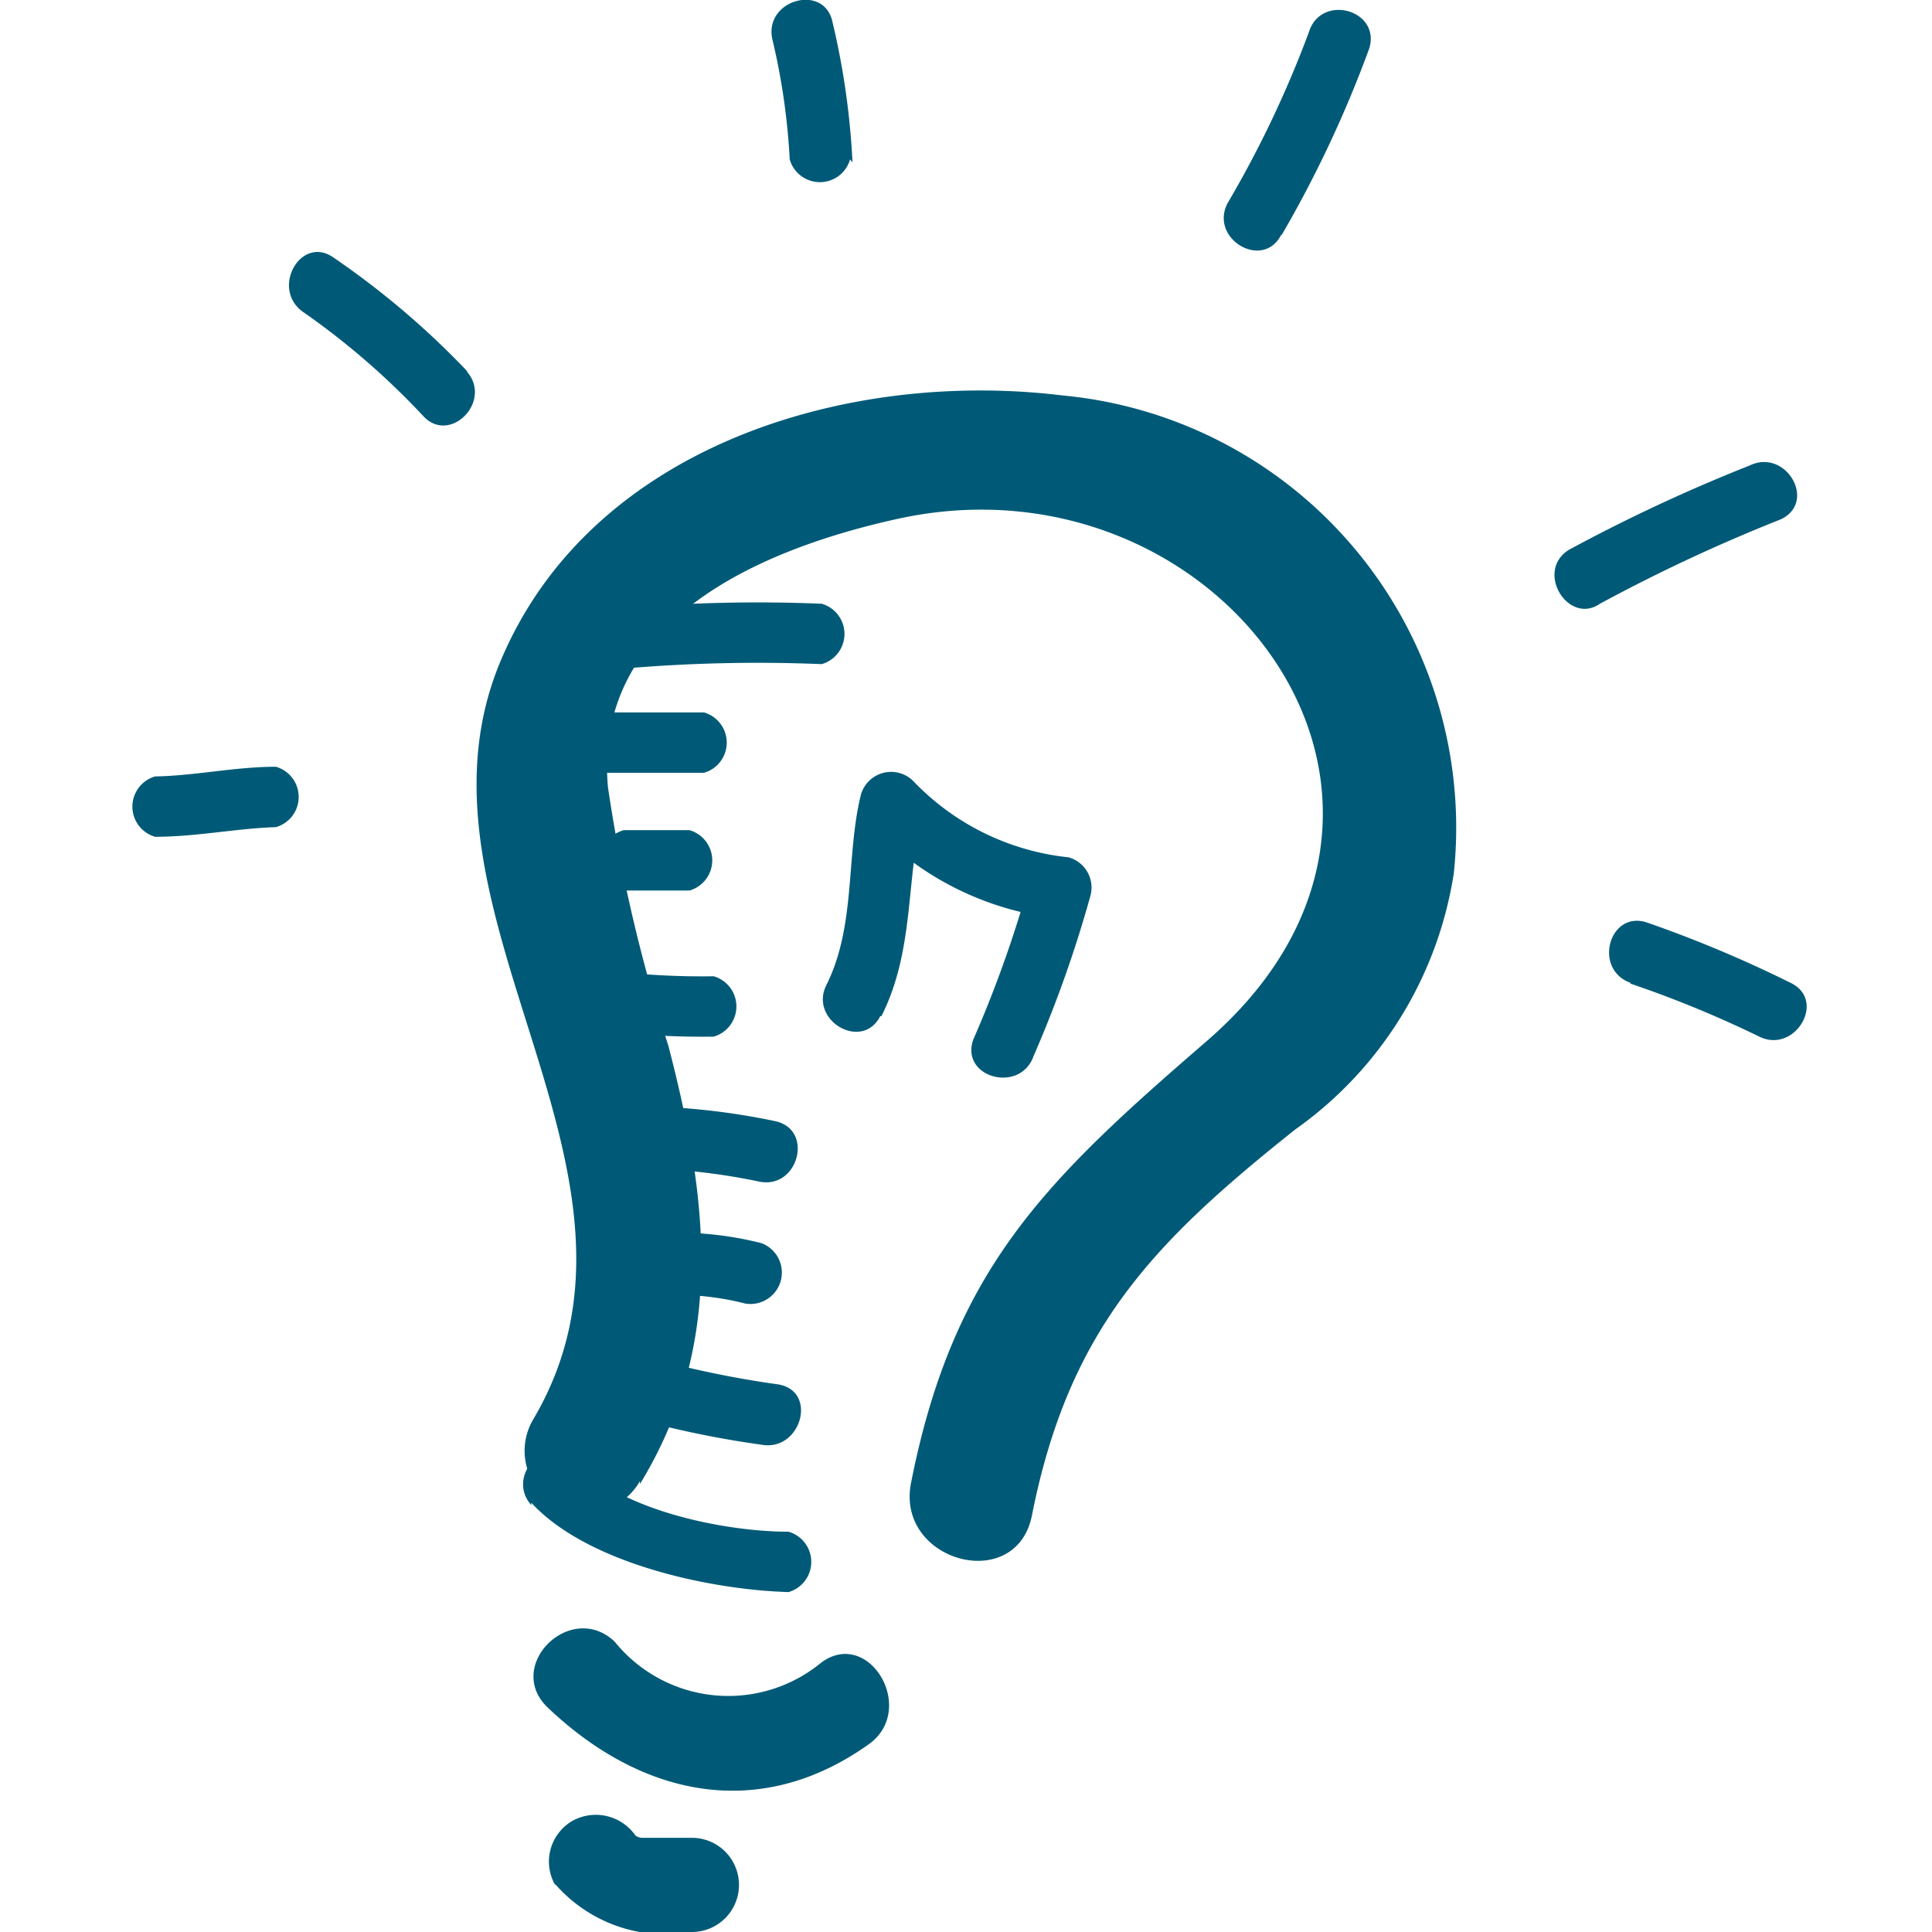
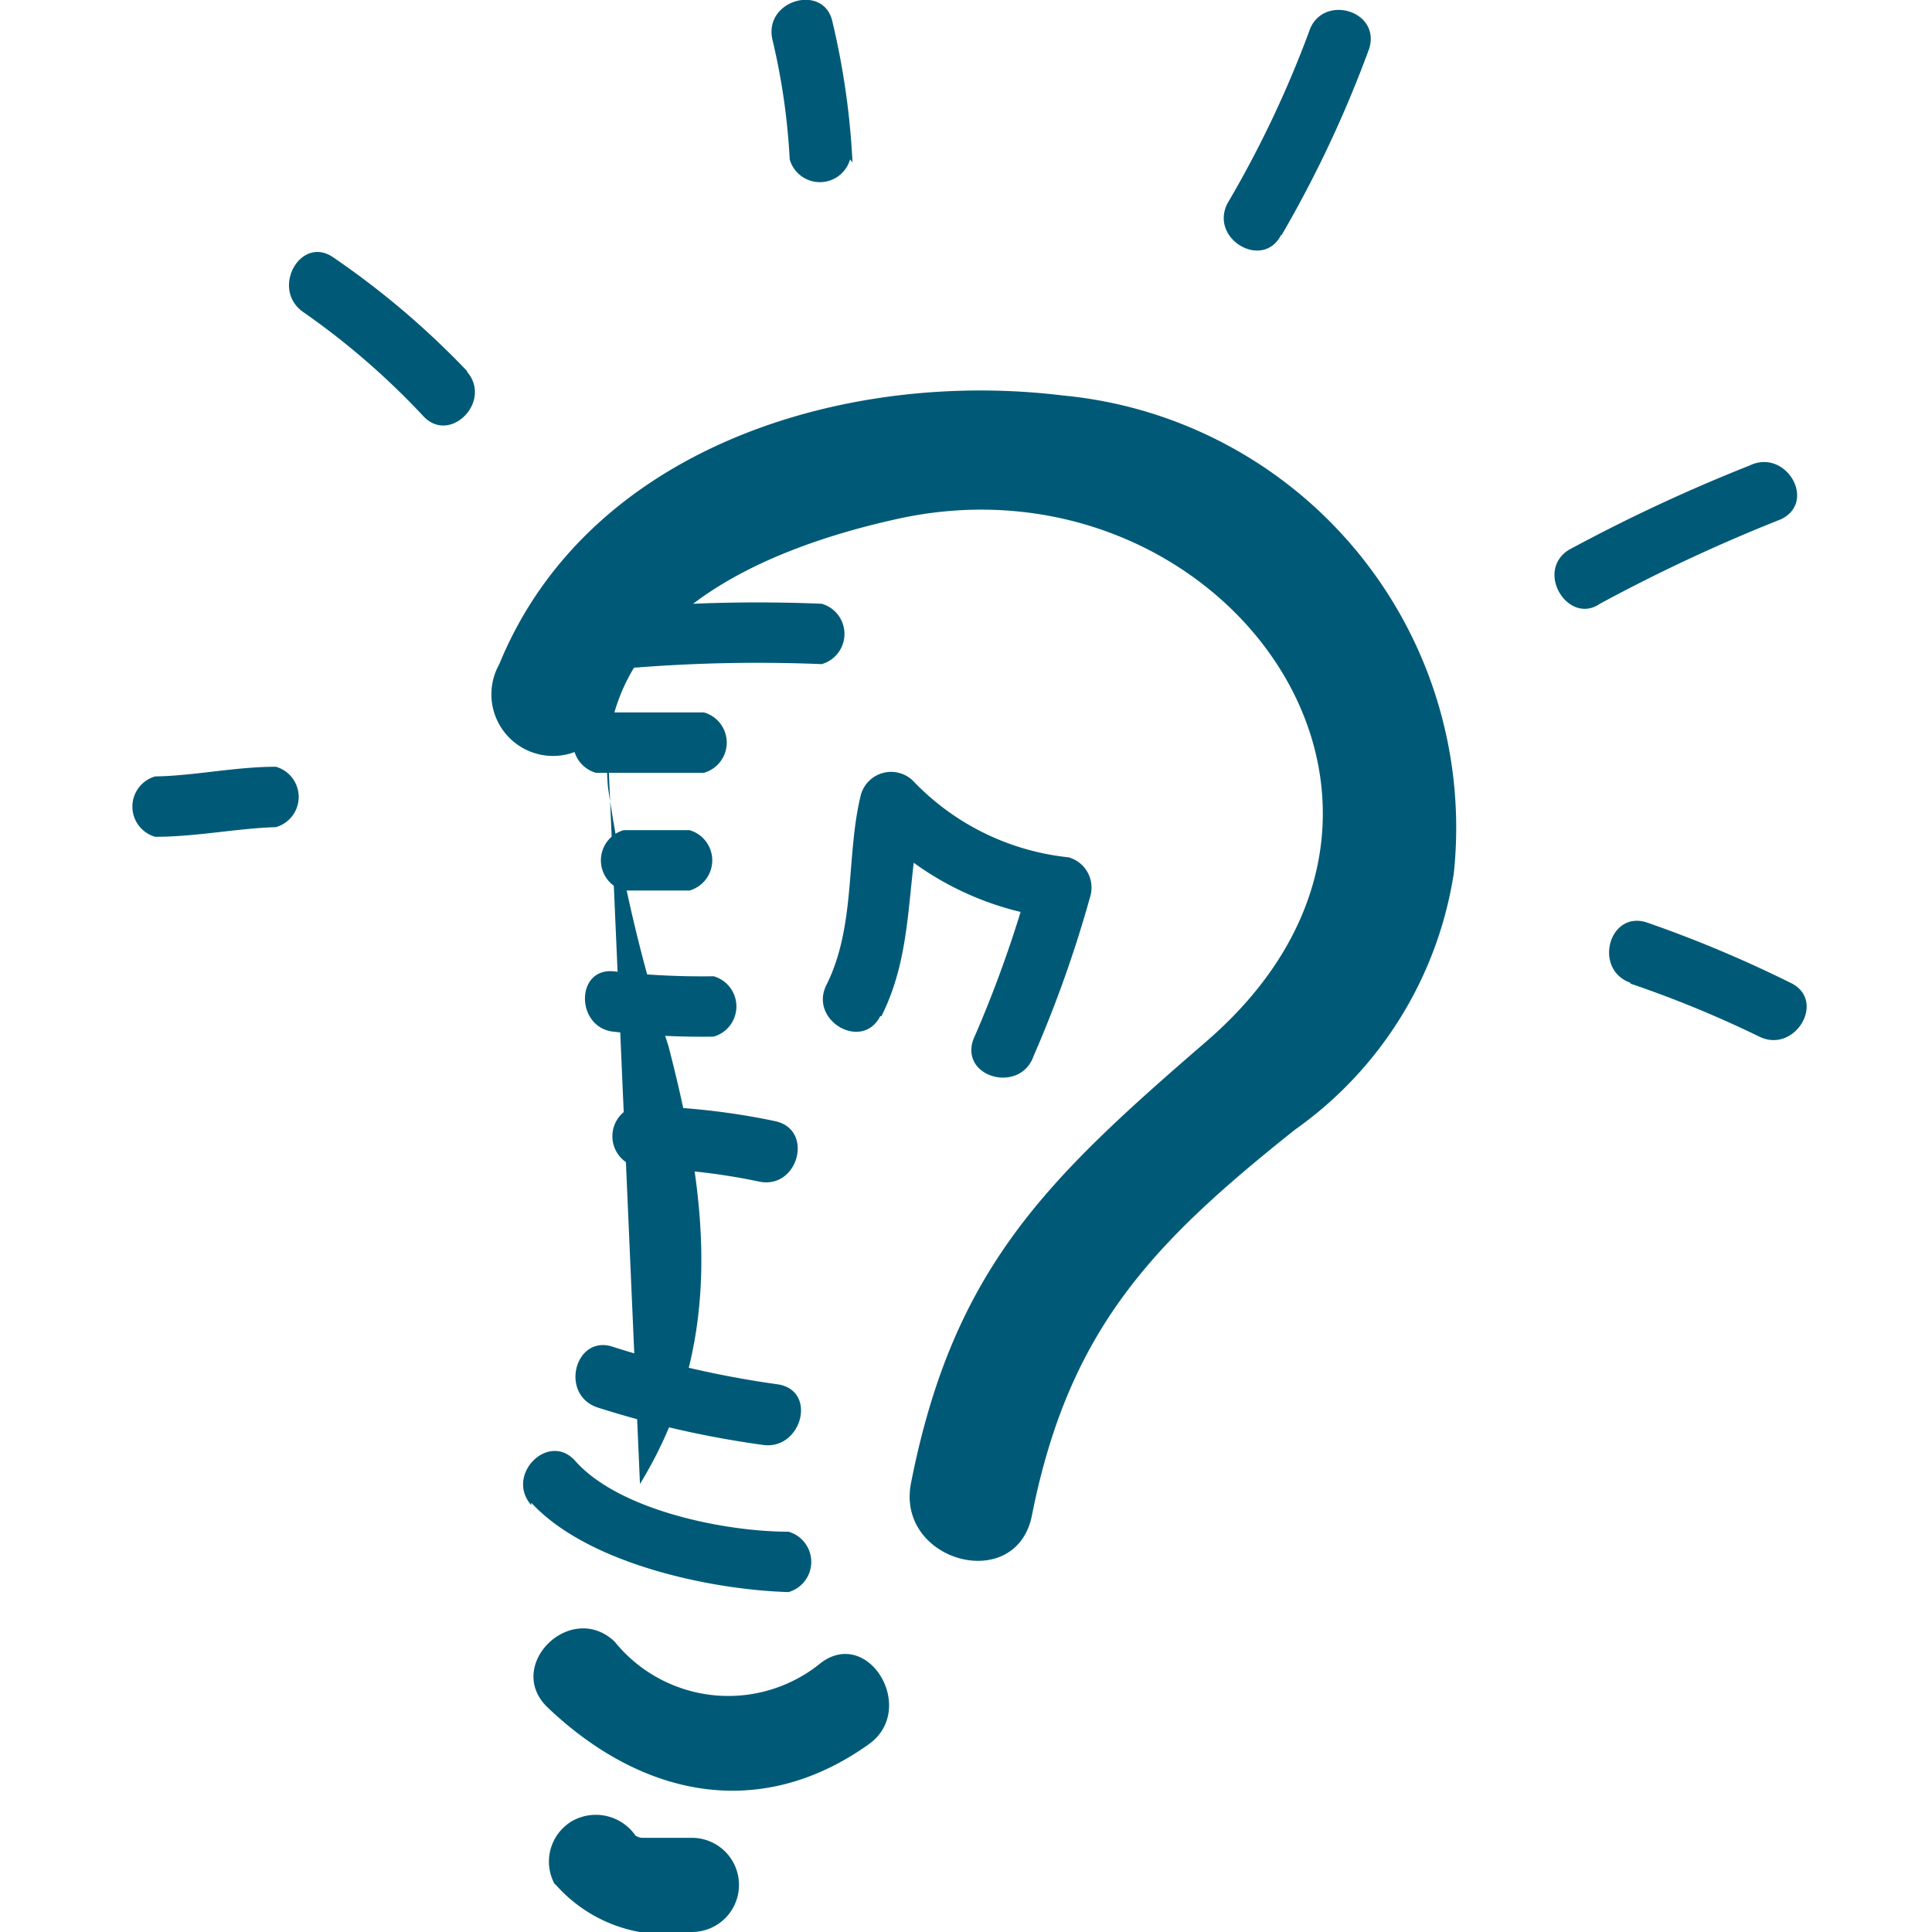
<svg xmlns="http://www.w3.org/2000/svg" viewBox="0 0 32 32">
  <defs>
    <style>.cls-1{fill:#005a77;}.cls-2{fill:none;}</style>
  </defs>
  <title>idea_blue</title>
  <g id="Capa_2" data-name="Capa 2">
    <g id="Layer_1" data-name="Layer 1">
-       <path class="cls-1" d="M10.6,24.58c1.42-2.33,1.13-4.72.47-7.26a26.49,26.49,0,0,1-1-4.28c-.25-2.76,2.52-3.94,4.77-4.44,5.35-1.2,9.74,4.68,5.14,8.65-2.65,2.29-4.19,3.76-4.89,7.31-.26,1.3,1.73,1.85,2,.55.61-3.09,2-4.52,4.36-6.4a6.39,6.39,0,0,0,2.63-4.25A7.19,7.19,0,0,0,17.6,6.55C14,6.11,9.74,7.41,8.27,11c-1.69,4.15,3,8.42.55,12.53a1,1,0,0,0,1.78,1Z" />
+       <path class="cls-1" d="M10.6,24.58c1.42-2.33,1.13-4.72.47-7.26a26.49,26.49,0,0,1-1-4.28c-.25-2.76,2.52-3.94,4.77-4.44,5.35-1.2,9.74,4.68,5.14,8.65-2.65,2.29-4.19,3.76-4.89,7.31-.26,1.3,1.73,1.85,2,.55.61-3.09,2-4.52,4.36-6.4a6.39,6.39,0,0,0,2.63-4.25A7.19,7.19,0,0,0,17.6,6.55C14,6.11,9.74,7.41,8.27,11a1,1,0,0,0,1.78,1Z" />
      <path class="cls-1" d="M9.08,28.29c1.55,1.47,3.5,1.89,5.31.6.81-.58,0-1.94-.79-1.35a2.42,2.42,0,0,1-3.42-.35c-.73-.69-1.84.41-1.1,1.1Z" />
      <path class="cls-1" d="M14.6,16.83c.55-1.1.4-2.23.68-3.4l-.86.23a5,5,0,0,0,3,1.54l-.36-.63a19.67,19.67,0,0,1-.94,2.65c-.22.63.78.9,1,.27a20.09,20.09,0,0,0,.94-2.65.52.52,0,0,0-.36-.64,4.15,4.15,0,0,1-2.58-1.27.52.52,0,0,0-.86.23c-.25,1-.08,2.17-.57,3.15-.3.59.59,1.11.89.52Z" />
      <path class="cls-1" d="M21.23,3.89A19.41,19.41,0,0,0,22.68.8c.19-.64-.8-.91-1-.27a17.86,17.86,0,0,1-1.35,2.84c-.3.59.59,1.11.89.52Z" />
      <path class="cls-1" d="M26.5,10a27.84,27.84,0,0,1,3-1.4c.6-.29.08-1.18-.52-.89a27.85,27.85,0,0,0-3,1.4c-.56.36,0,1.25.52.89Z" />
      <path class="cls-1" d="M27,16.29a18.3,18.3,0,0,1,2.14.88c.59.29,1.12-.6.52-.89a20.41,20.41,0,0,0-2.38-1c-.63-.21-.9.78-.27,1Z" />
      <path class="cls-1" d="M14.12,2.69A12.67,12.67,0,0,0,13.79.37c-.13-.65-1.13-.38-1,.27a11,11,0,0,1,.29,2,.52.52,0,0,0,1,0Z" />
      <path class="cls-1" d="M7.74,6.15A13.77,13.77,0,0,0,5.53,4.27c-.54-.39-1.05.5-.52.89A12.5,12.5,0,0,1,7,6.88c.44.5,1.17-.23.73-.73Z" />
      <path class="cls-1" d="M4.57,12.7c-.68,0-1.35.15-2,.16a.52.52,0,0,0,0,1c.68,0,1.35-.14,2-.16a.52.52,0,0,0,0-1Z" />
      <path class="cls-1" d="M10.26,11.08A25.86,25.86,0,0,1,13.61,11a.52.52,0,0,0,0-1,25.68,25.68,0,0,0-3.35.08c-.65.08-.66,1.12,0,1Z" />
      <path class="cls-1" d="M9.87,12.8h1.79a.52.52,0,0,0,0-1H9.87a.52.52,0,0,0,0,1Z" />
      <path class="cls-1" d="M10.33,14.75h1.09a.52.52,0,0,0,0-1H10.33a.52.52,0,0,0,0,1Z" />
      <path class="cls-1" d="M10.18,17.09a12.93,12.93,0,0,0,1.64.08.52.52,0,0,0,0-1,12.93,12.93,0,0,1-1.64-.08c-.66-.08-.65.95,0,1Z" />
      <path class="cls-1" d="M10.57,19.35a10.27,10.27,0,0,1,2,.22c.65.14.92-.86.27-1a11.68,11.68,0,0,0-2.32-.25.52.52,0,0,0,0,1Z" />
-       <path class="cls-1" d="M11,21.45a4.68,4.68,0,0,1,1.34.14.52.52,0,0,0,.27-1A5.71,5.71,0,0,0,11,20.42a.52.52,0,0,0,0,1Z" />
      <path class="cls-1" d="M9.89,23.31a16.33,16.33,0,0,0,2.73.62c.65.11.93-.89.27-1a16.38,16.38,0,0,1-2.73-.62c-.63-.22-.9.78-.27,1Z" />
      <path class="cls-1" d="M8.8,24.89c.92,1,2.94,1.44,4.26,1.48a.52.52,0,0,0,0-1c-1.05,0-2.8-.35-3.53-1.17-.44-.5-1.17.23-.73.73Z" />
      <path class="cls-1" d="M9.19,31.2a2.43,2.43,0,0,0,2.27.8.78.78,0,0,0,0-1.56h-.57l-.25,0c-.1,0-.14-.08-.09,0a.8.8,0,0,0-1.07-.28.78.78,0,0,0-.28,1.07Z" />
      <rect class="cls-2" width="32" height="32" />
    </g>
  </g>
</svg>